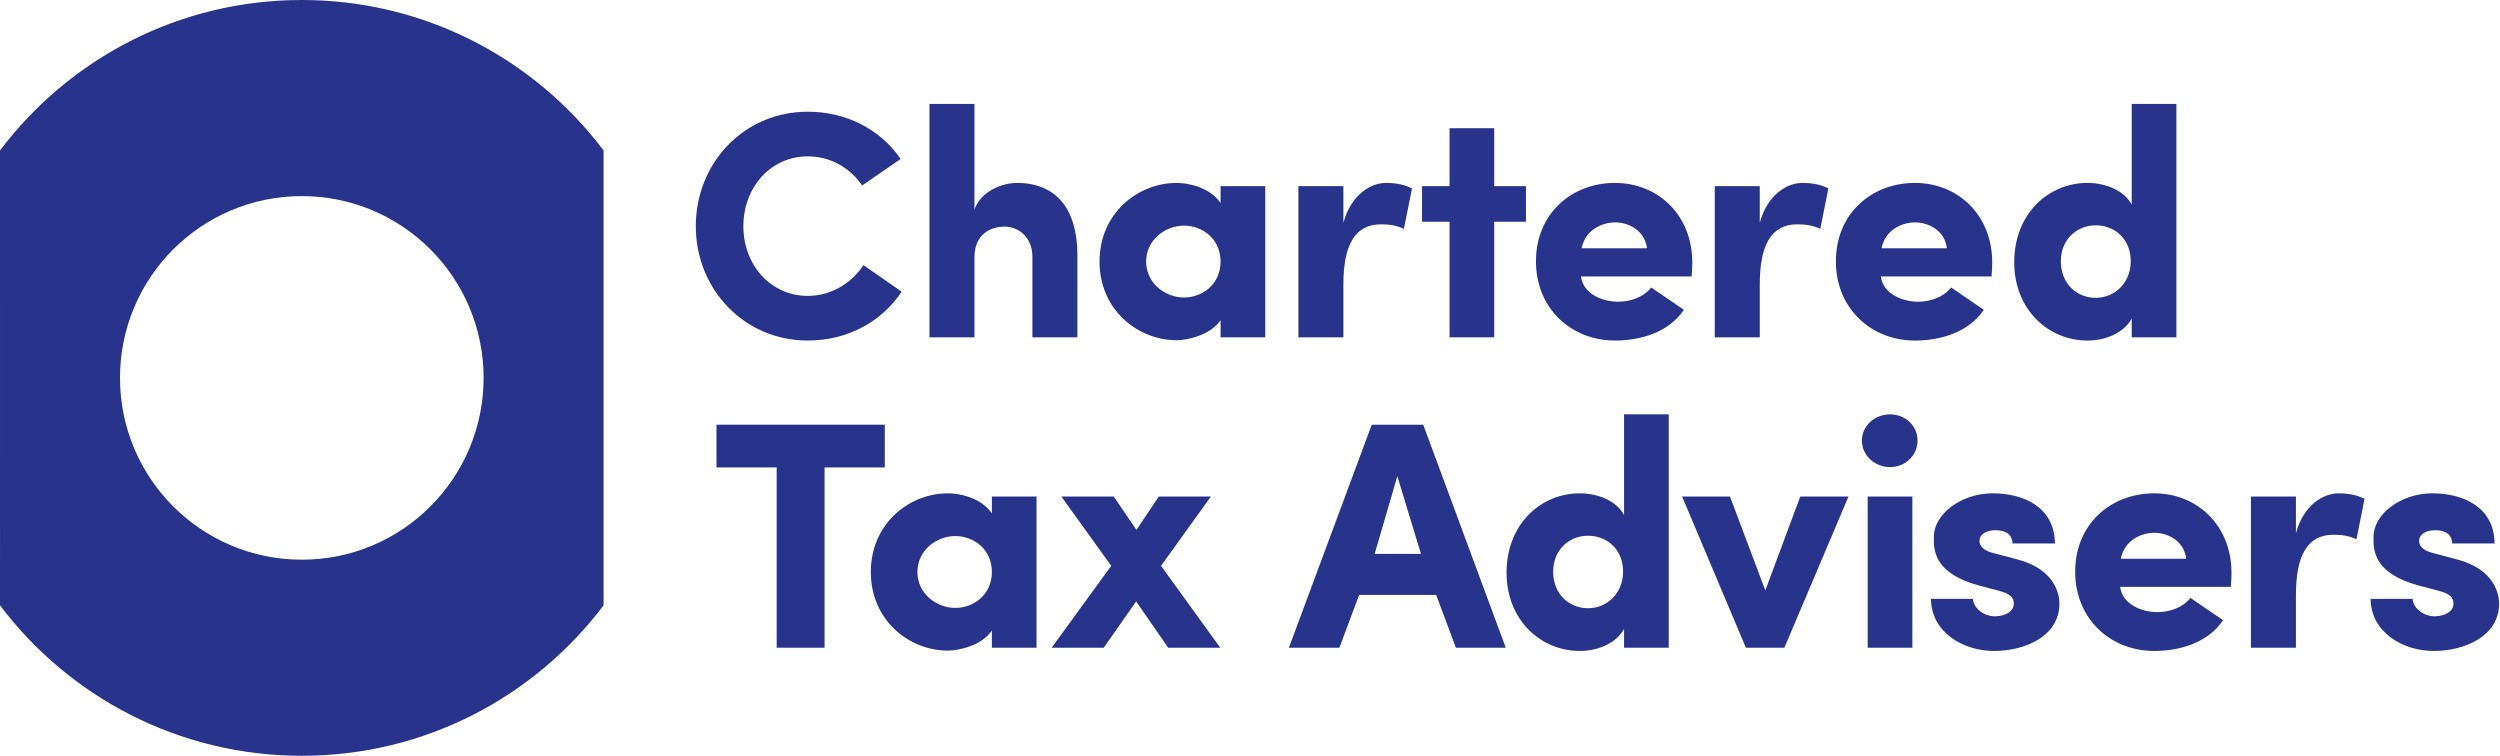
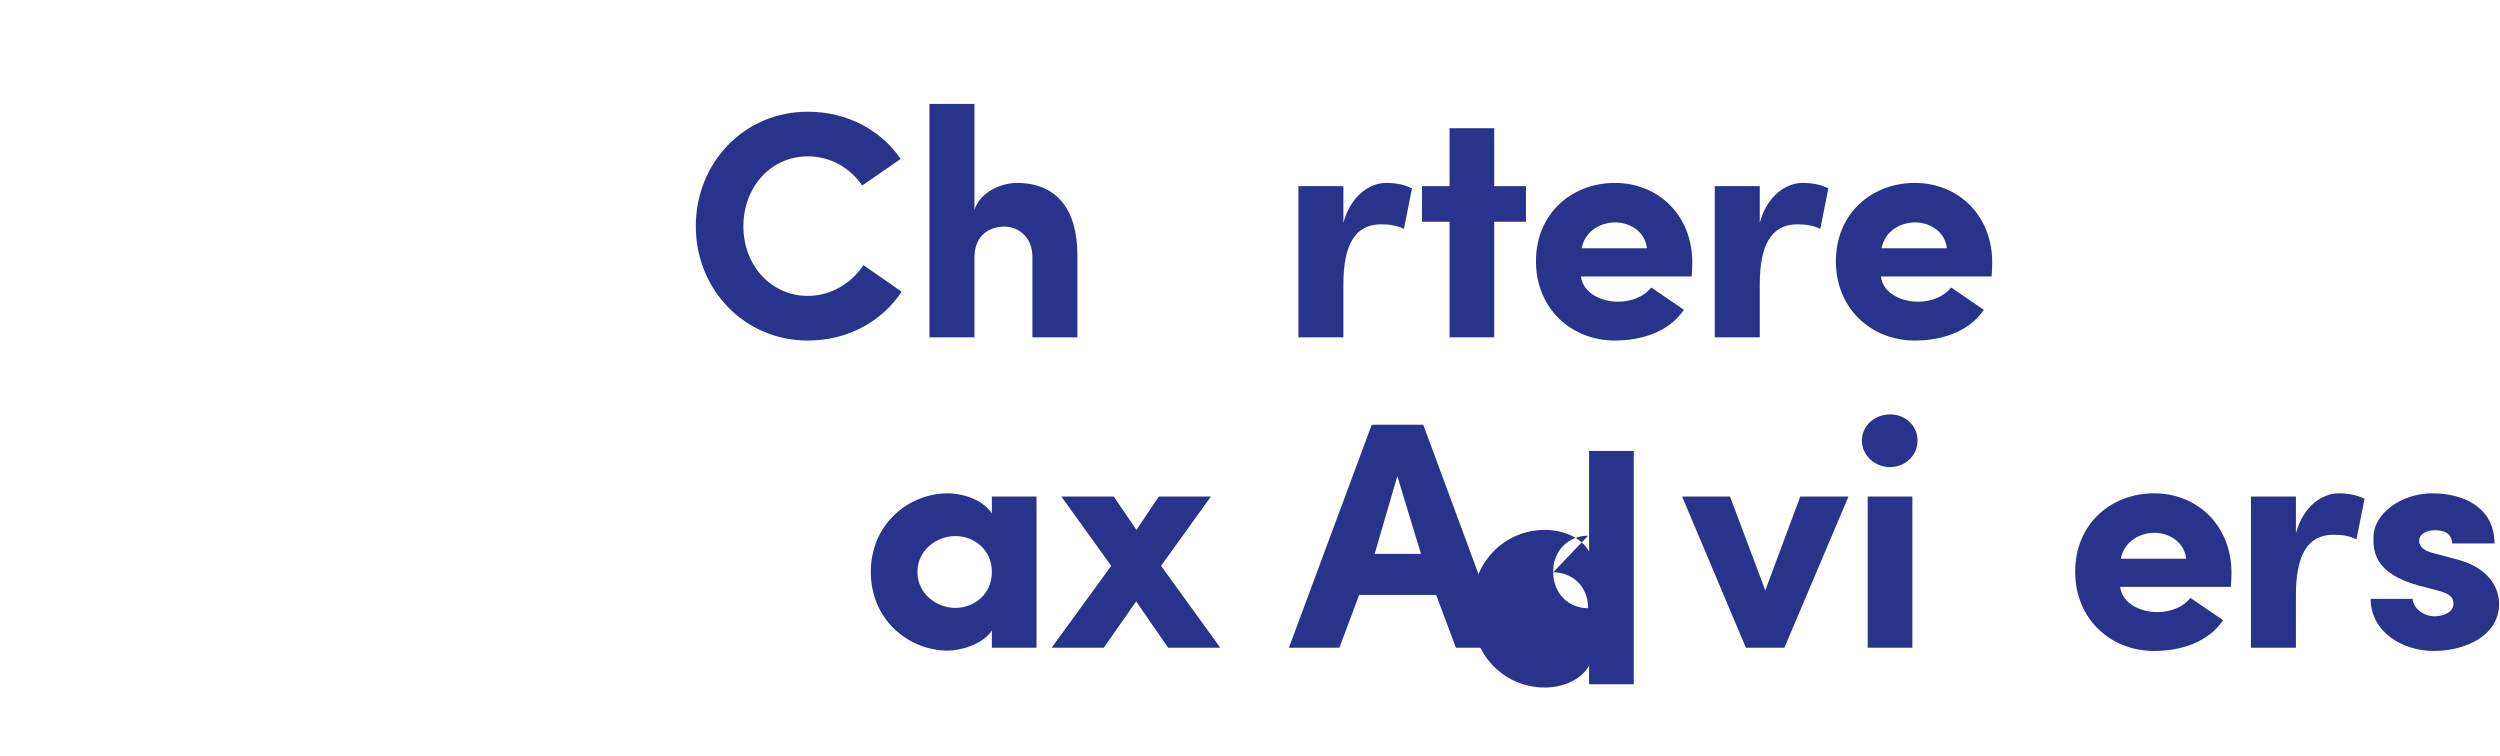
<svg xmlns="http://www.w3.org/2000/svg" width="100%" height="100%" viewBox="0 0 2709 819" version="1.1" xml:space="preserve" style="fill-rule:evenodd;clip-rule:evenodd;stroke-linejoin:round;stroke-miterlimit:2;">
-   <path d="M524.025,409.488c0,-108.794 -88.2,-196.994 -196.994,-196.994c-108.8,-0 -196.993,88.2 -196.993,196.994c-0,108.793 88.193,196.993 196.993,196.993c108.794,0 196.994,-88.2 196.994,-196.993m-524.025,-246.482c74.75,-99.012 193.419,-163.006 327.031,-163.006c124.181,0 235.456,55.281 310.556,142.575c5.7,6.625 11.188,13.438 16.457,20.419l0.006,492.975c-74.75,99.012 -193.406,163.006 -327.019,163.006c-133.612,0 -252.275,-63.994 -327.019,-163l-0.012,-492.969Z" style="fill:#28348b;fill-rule:nonzero;" />
  <path d="M977.024,316.055c-21.038,31.913 -57.869,52.963 -101.719,52.963c-69.087,-0 -121.337,-55.769 -121.337,-123.813c-0,-68.75 52.25,-124.163 121.337,-124.163c43.15,0 79.619,20.344 100.656,51.207l-41.725,28.762c-12.975,-18.937 -34.031,-31.569 -58.931,-31.569c-40.331,0 -69.787,33.675 -69.787,75.763c-0,41.737 29.456,75.412 69.787,75.412c25.256,0 47.356,-13.681 60.319,-33.325l41.4,28.763Z" style="fill:#28348b;fill-rule:nonzero;" />
  <path d="M1055.92,365.509l-48.744,0l0,-252.881l48.744,0l0,114.688c6.669,-20.344 30.513,-29.107 45.95,-29.107c43.144,0 65.594,28.757 65.594,78.213l-0,89.087l-48.756,0l-0,-87.337c-0,-21.388 -15.444,-32.613 -30.163,-32.613c-15.431,0 -32.625,8.413 -32.625,33.313l0,86.637Z" style="fill:#28348b;fill-rule:nonzero;" />
-   <path d="M1283,322.367c19.981,-0 39.618,-14.375 39.618,-38.931c0,-24.55 -19.637,-38.932 -39.618,-38.932c-20.363,0 -41.038,15.438 -41.038,38.932c0,23.5 20.675,38.931 41.038,38.931m39.618,24.55c-10.525,15.781 -35.062,21.744 -47.693,21.744c-41.732,-0 -83.469,-32.613 -83.469,-85.225c-0,-52.613 41.737,-85.225 83.469,-85.225c10.525,-0 35.068,3.5 47.693,21.743l0,-18.243l48.419,-0l0,163.8l-48.419,-0l0,-18.594Z" style="fill:#28348b;fill-rule:nonzero;" />
  <path d="M1455.7,365.509l-48.756,0l-0,-163.8l48.756,0l-0,39.632c8.419,-30.507 29.444,-43.132 46.287,-43.132c11.575,0 20.363,2.1 28.063,5.963l-8.763,43.837c-8.775,-4.206 -17.193,-4.906 -24.906,-4.906c-28.069,0 -40.681,22.1 -40.681,65.231l-0,57.175Z" style="fill:#28348b;fill-rule:nonzero;" />
  <path d="M1653.51,201.711l-0,38.581l-34.375,0l-0,125.219l-48.413,0l0,-125.219l-29.806,0l-0,-38.581l29.806,0l0,-62.775l48.413,0l-0,62.775l34.375,0Z" style="fill:#28348b;fill-rule:nonzero;" />
  <path d="M1784.68,269.055c-2.457,-19.994 -20.688,-28.056 -34.363,-28.056c-13.694,-0 -32.281,7.369 -36.481,28.056l70.844,0Zm39.981,66.644c-16.475,24.55 -47.006,33.319 -74.713,33.319c-47,-0 -85.581,-34.375 -85.581,-85.938c0,-51.55 38.581,-84.869 85.581,-84.869c46.644,0 83.825,34.713 83.825,86.275c0,4.207 -0.35,10.875 -0.7,15.088l-119.956,-0c2.469,18.937 23.156,27.356 40.338,27.356c13.331,0 27.718,-4.912 35.775,-15.437l35.431,24.206Z" style="fill:#28348b;fill-rule:nonzero;" />
  <path d="M1906.88,365.509l-48.757,0l0,-163.8l48.757,0l-0,39.632c8.412,-30.507 29.456,-43.132 46.293,-43.132c11.575,0 20.344,2.1 28.05,5.963l-8.756,43.837c-8.769,-4.206 -17.194,-4.906 -24.918,-4.906c-28.044,0 -40.669,22.1 -40.669,65.231l-0,57.175Z" style="fill:#28348b;fill-rule:nonzero;" />
  <path d="M2109.67,269.055c-2.457,-19.994 -20.688,-28.056 -34.363,-28.056c-13.681,-0 -32.275,7.369 -36.481,28.056l70.844,0Zm39.981,66.644c-16.475,24.55 -47,33.319 -74.706,33.319c-46.994,-0 -85.588,-34.375 -85.588,-85.938c0,-51.55 38.594,-84.869 85.588,-84.869c46.656,0 83.831,34.713 83.831,86.275c-0,4.207 -0.344,10.875 -0.7,15.088l-119.963,-0c2.469,18.937 23.169,27.356 40.344,27.356c13.319,0 27.713,-4.912 35.781,-15.437l35.413,24.206Z" style="fill:#28348b;fill-rule:nonzero;" />
-   <path d="M2271.01,244.147c-20.7,-0 -37.888,15.444 -37.888,38.937c0,24.2 17.188,39.632 37.888,39.632c20.331,-0 37.868,-16.132 37.868,-39.632c0,-24.55 -17.887,-38.937 -37.868,-38.937m38.918,121.362l0,-20.343c-8.062,15.081 -27.693,23.85 -48.056,23.85c-42.087,-0 -79.256,-33.319 -79.256,-84.882c-0,-52.606 37.169,-85.925 79.256,-85.925c20.363,0 39.994,8.419 48.056,23.494l0,-109.075l48.407,0l-0,252.881l-48.407,0Z" style="fill:#28348b;fill-rule:nonzero;" />
-   <path d="M776.384,460.208l182.363,0l-0,46.3l-65.231,0l-0,195.356l-51.907,0l0,-195.356l-65.225,0l0,-46.3Z" style="fill:#28348b;fill-rule:nonzero;" />
  <path d="M1035.17,658.726c19.981,0 39.619,-14.381 39.619,-38.931c-0,-24.556 -19.638,-38.931 -39.619,-38.931c-20.363,-0 -41.05,15.431 -41.05,38.931c-0,23.5 20.687,38.931 41.05,38.931m39.619,24.55c-10.507,15.782 -35.063,21.738 -47.694,21.738c-41.731,-0 -83.481,-32.606 -83.481,-85.219c-0,-52.612 41.75,-85.231 83.481,-85.231c10.525,-0 35.081,3.506 47.694,21.744l-0,-18.238l48.406,0l-0,163.794l-48.406,-0l-0,-18.588Z" style="fill:#28348b;fill-rule:nonzero;" />
  <path d="M1150.08,538.072l56.819,-0l24.55,36.125l24.2,-36.125l56.469,-0l-54,75.056l64.175,88.738l-56.463,-0l-34.719,-50.157l-35.081,50.157l-56.475,-0l64.55,-88.738l-54.025,-75.056Z" style="fill:#28348b;fill-rule:nonzero;" />
  <path d="M1539.75,600.146l-25.6,-84.175l-24.556,84.175l50.156,-0Zm-66.987,44.55l-21.388,57.168l-54.731,0l89.794,-241.656l55.769,0l89.437,241.656l-54.012,0l-21.388,-57.168l-83.481,-0Z" style="fill:#28348b;fill-rule:nonzero;" />
-   <path d="M1720.89,580.506c-20.7,-0 -37.881,15.443 -37.881,38.937c0,24.2 17.181,39.631 37.881,39.631c20.338,0 37.882,-16.131 37.882,-39.631c-0,-24.556 -17.894,-38.937 -37.882,-38.937m38.932,121.356l-0,-20.35c-8.069,15.094 -27.707,23.862 -48.057,23.862c-42.087,0 -79.268,-33.312 -79.268,-84.881c-0,-52.606 37.181,-85.925 79.268,-85.925c20.35,0 39.988,8.413 48.057,23.488l-0,-109.069l48.406,-0l-0,252.875l-48.406,-0Z" style="fill:#28348b;fill-rule:nonzero;" />
+   <path d="M1720.89,580.506c-20.7,-0 -37.881,15.443 -37.881,38.937c0,24.2 17.181,39.631 37.881,39.631c-0,-24.556 -17.894,-38.937 -37.882,-38.937m38.932,121.356l-0,-20.35c-8.069,15.094 -27.707,23.862 -48.057,23.862c-42.087,0 -79.268,-33.312 -79.268,-84.881c-0,-52.606 37.181,-85.925 79.268,-85.925c20.35,0 39.988,8.413 48.057,23.488l-0,-109.069l48.406,-0l-0,252.875l-48.406,-0Z" style="fill:#28348b;fill-rule:nonzero;" />
  <path d="M1822.74,538.072l51.894,-0l38.25,101.712l37.875,-101.712l52.25,-0l-69.444,163.794l-41.731,-0l-69.094,-163.794Z" style="fill:#28348b;fill-rule:nonzero;" />
  <path d="M2072.24,701.862l-48.406,-0l-0,-163.794l48.406,0l-0,163.794Zm-24.206,-252.875c16.5,-0 29.818,12.275 29.818,28.406c0,16.131 -13.318,28.763 -29.818,28.763c-16.469,-0 -30.494,-12.632 -30.494,-28.763c-0,-16.131 14.025,-28.406 30.494,-28.406" style="fill:#28348b;fill-rule:nonzero;" />
-   <path d="M2144.63,634.519c-49.112,-13.325 -49.475,-38.219 -49.112,-53.306c0.35,-24.2 29.462,-46.65 63.825,-46.65c32.625,-0 67,14.381 67.35,54.356l-45.938,-0c-0.375,-12.263 -10.887,-14.369 -18.606,-14.369c-10.519,0 -17.519,4.906 -17.181,12.275c0.35,4.906 4.562,9.825 14.375,12.269l27.719,7.369c39.631,10.887 44.543,37.181 44.543,47.706c0,34.725 -36.481,51.206 -70.85,51.206c-33.325,0 -68.05,-19.994 -68.387,-56.475l45.587,0c0.338,9.469 10.863,18.944 24.194,18.944c10.875,-0.35 20.006,-5.256 20.006,-13.675c0,-7.019 -4.218,-10.875 -16.137,-14.031l-21.388,-5.619Z" style="fill:#28348b;fill-rule:nonzero;" />
  <path d="M2368.97,605.413c-2.469,-19.987 -20.7,-28.062 -34.363,-28.062c-13.706,-0 -32.287,7.375 -36.481,28.062l70.844,0Zm39.981,66.644c-16.481,24.55 -47.006,33.319 -74.713,33.319c-46.999,-0 -85.581,-34.375 -85.581,-85.932c0,-51.556 38.582,-84.881 85.582,-84.881c46.643,0 83.818,34.725 83.818,86.281c0,4.207 -0.343,10.875 -0.693,15.082l-119.957,-0c2.469,18.943 23.157,27.356 40.338,27.356c13.331,-0 27.718,-4.913 35.775,-15.438l35.431,24.213Z" style="fill:#28348b;fill-rule:nonzero;" />
  <path d="M2487.87,701.865l-48.757,-0l0,-163.794l48.757,0l-0,39.631c8.418,-30.512 29.456,-43.137 46.293,-43.137c11.575,-0 20.344,2.1 28.05,5.962l-8.756,43.838c-8.762,-4.206 -17.194,-4.906 -24.906,-4.906c-28.056,-0 -40.681,22.093 -40.681,65.237l-0,57.169Z" style="fill:#28348b;fill-rule:nonzero;" />
  <path d="M2621.05,634.519c-49.113,-13.325 -49.475,-38.219 -49.113,-53.306c0.356,-24.2 29.475,-46.65 63.838,-46.65c32.612,-0 66.987,14.381 67.337,54.356l-45.937,-0c-0.363,-12.263 -10.869,-14.369 -18.594,-14.369c-10.525,0 -17.531,4.906 -17.188,12.275c0.344,4.906 4.557,9.825 14.382,12.269l27.706,7.369c39.631,10.887 44.544,37.181 44.544,47.706c-0,34.725 -36.482,51.206 -70.85,51.206c-33.319,0 -68.05,-19.994 -68.388,-56.475l45.594,0c0.344,9.469 10.869,18.944 24.2,18.944c10.862,-0.35 19.994,-5.256 19.994,-13.675c-0,-7.019 -4.213,-10.875 -16.138,-14.031l-21.387,-5.619Z" style="fill:#28348b;fill-rule:nonzero;" />
</svg>